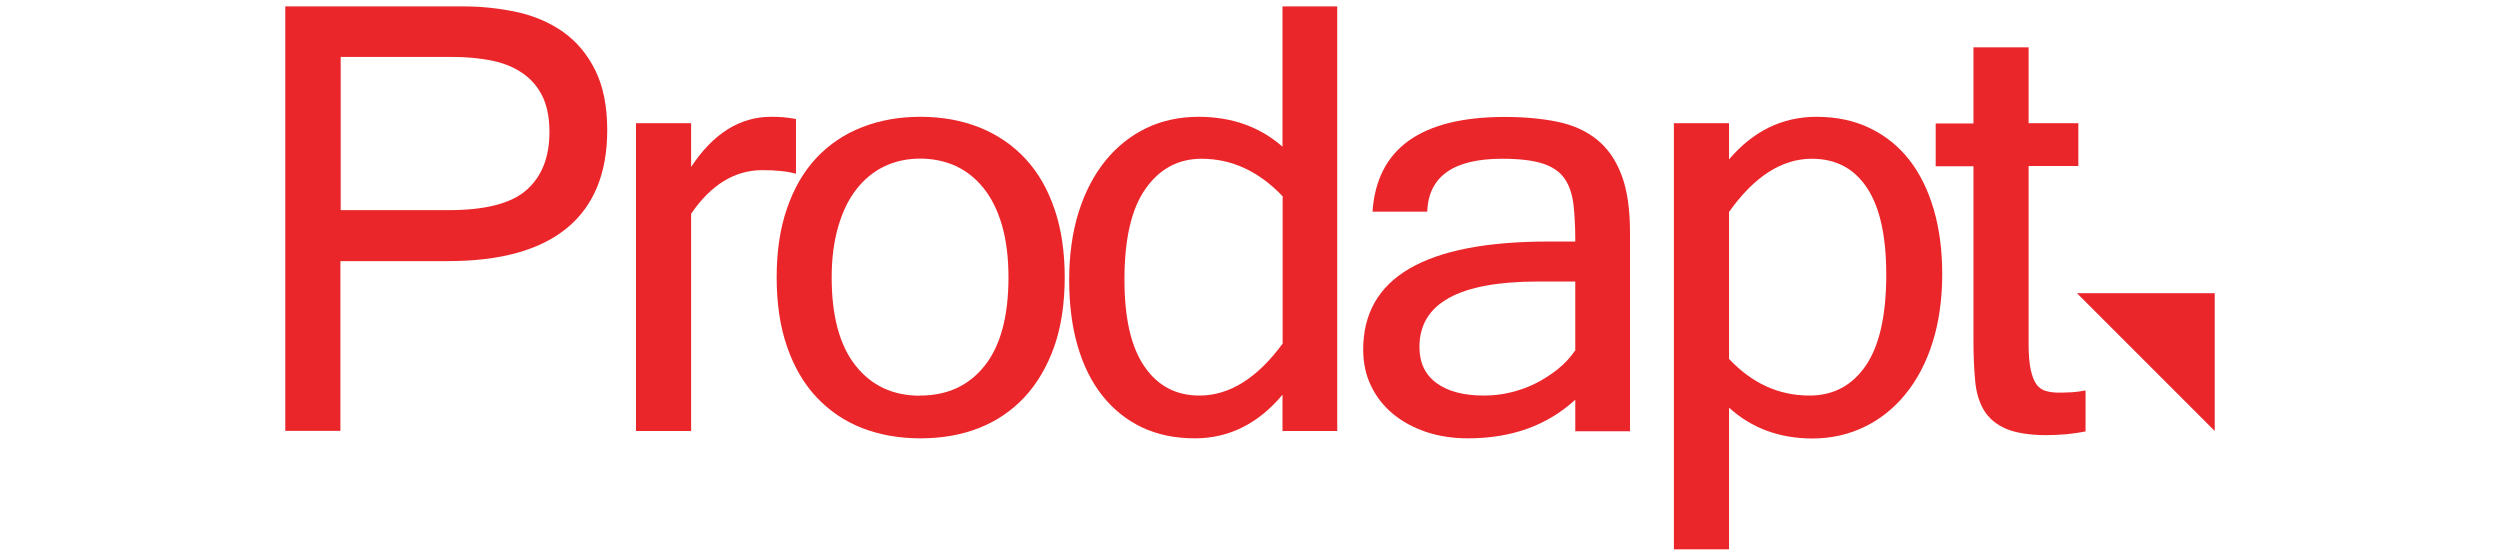
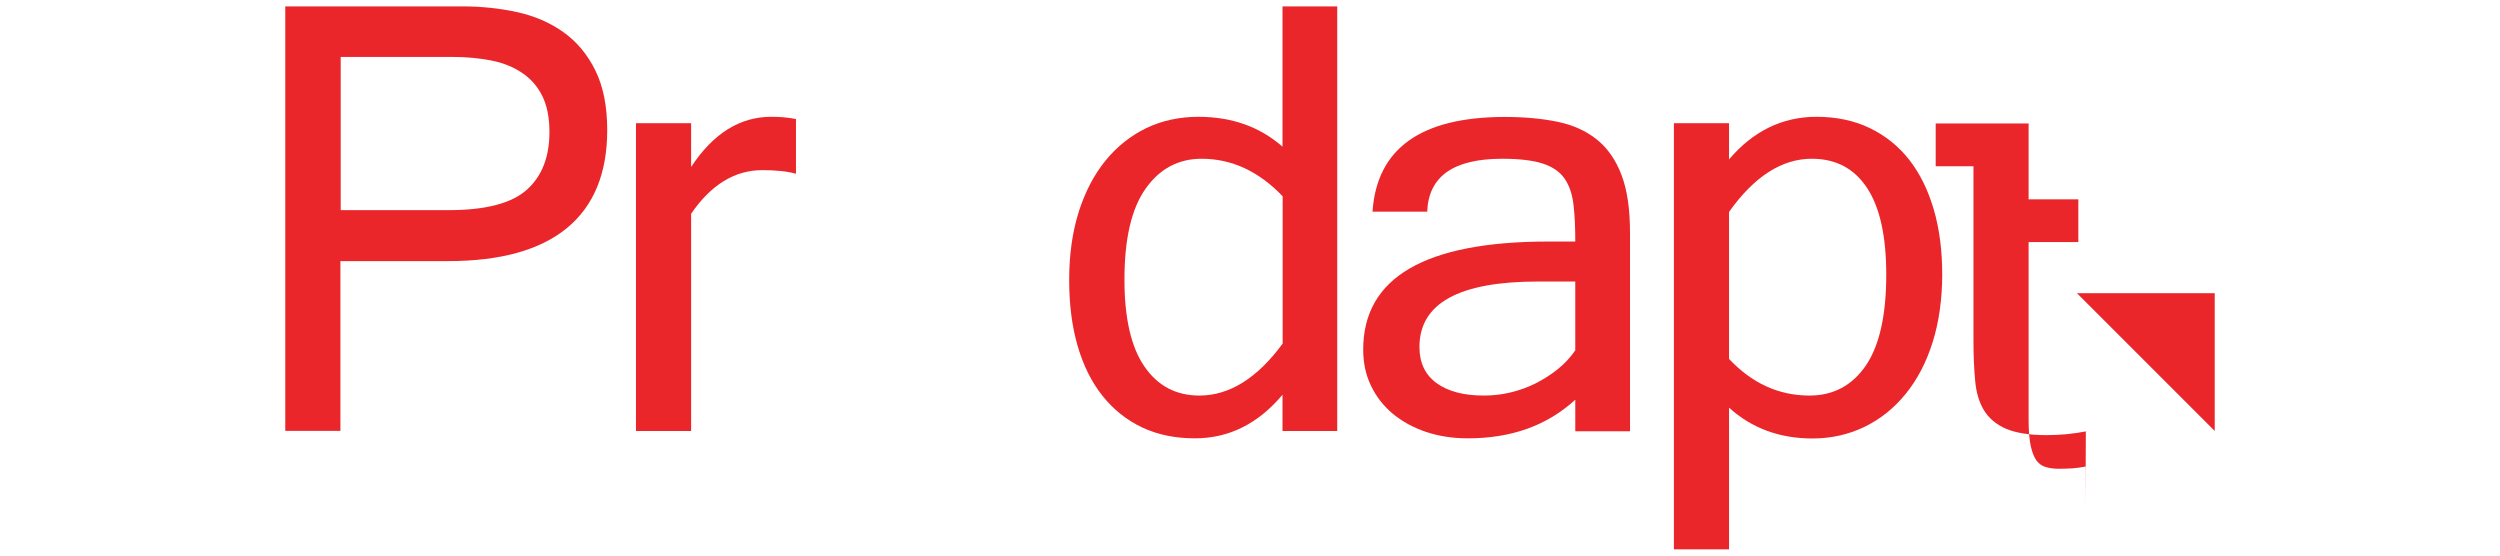
<svg xmlns="http://www.w3.org/2000/svg" id="Layer_1" data-name="Layer 1" viewBox="0 0 180 40">
  <defs>
    <style>
      .cls-1 {
        fill: #eb262a;
        stroke-width: 0px;
      }
    </style>
  </defs>
  <g>
    <path class="cls-1" d="M20.54.46h12.78c1.35,0,2.65.14,3.91.41,1.26.28,2.37.76,3.33,1.44.96.68,1.73,1.6,2.3,2.75.57,1.15.86,2.58.86,4.31,0,3.11-.97,5.46-2.9,7.05-1.94,1.59-4.79,2.38-8.58,2.38h-7.73v12.22h-3.97V.46ZM24.52,15.13h7.78c2.64,0,4.51-.48,5.61-1.45,1.1-.97,1.65-2.36,1.65-4.18,0-1.05-.18-1.93-.53-2.62-.35-.69-.85-1.25-1.48-1.66-.63-.42-1.37-.71-2.21-.87-.84-.16-1.74-.25-2.69-.25h-8.12v11.03Z" />
    <path class="cls-1" d="M57.31,12.51c-.64-.18-1.45-.26-2.42-.26-1.99,0-3.7,1.05-5.13,3.14v15.64h-3.97V8.87h3.97v3.15c1.59-2.41,3.51-3.61,5.76-3.61.29,0,.57.01.86.03.29.02.6.07.93.13v3.94Z" />
-     <path class="cls-1" d="M66.25,8.41c1.59,0,3.02.26,4.31.78,1.28.52,2.37,1.27,3.28,2.25.91.98,1.6,2.19,2.09,3.63.49,1.43.73,3.07.73,4.9s-.25,3.57-.76,5c-.51,1.43-1.22,2.64-2.14,3.63-.92.98-2.01,1.72-3.28,2.22-1.27.5-2.68.74-4.22.74s-2.92-.25-4.19-.74c-1.27-.5-2.36-1.24-3.28-2.22-.92-.98-1.62-2.19-2.12-3.63-.5-1.44-.75-3.1-.75-5s.25-3.54.75-4.98c.5-1.45,1.2-2.65,2.12-3.63.92-.97,2.01-1.71,3.28-2.2,1.27-.5,2.67-.75,4.19-.75ZM66.25,28.48c1.95,0,3.5-.71,4.64-2.14s1.72-3.55,1.72-6.37c0-1.44-.16-2.69-.47-3.76-.31-1.06-.75-1.95-1.32-2.66-.57-.71-1.24-1.24-2.01-1.6-.78-.35-1.63-.53-2.56-.53s-1.82.19-2.6.57c-.78.38-1.44.93-2,1.65-.56.72-.99,1.61-1.3,2.68-.31,1.06-.47,2.28-.47,3.66,0,2.77.57,4.88,1.71,6.33,1.14,1.45,2.69,2.18,4.64,2.18Z" />
    <path class="cls-1" d="M92.35,28.41c-1.76,2.1-3.87,3.15-6.31,3.15-1.43,0-2.7-.26-3.82-.79-1.11-.53-2.06-1.29-2.84-2.27-.78-.98-1.38-2.18-1.79-3.59-.41-1.41-.61-3-.61-4.77s.23-3.44.69-4.89c.46-1.45,1.11-2.68,1.93-3.69.83-1.02,1.81-1.79,2.94-2.34,1.13-.54,2.39-.81,3.75-.81,2.4,0,4.42.72,6.05,2.15V.46h3.94v30.57h-3.94v-2.62ZM92.35,24.74v-10.61c-1.72-1.8-3.67-2.7-5.83-2.7-1.68,0-3.03.72-4.04,2.16-1.02,1.44-1.52,3.62-1.52,6.55,0,2.77.48,4.86,1.44,6.25.96,1.4,2.28,2.09,3.96,2.09,2.16,0,4.16-1.25,5.99-3.74Z" />
    <path class="cls-1" d="M113.42,28.78c-2.03,1.86-4.6,2.78-7.73,2.78-1.08,0-2.08-.15-3.01-.46-.92-.31-1.72-.75-2.4-1.31-.67-.56-1.2-1.24-1.57-2.02-.38-.78-.56-1.65-.56-2.6,0-5.19,4.45-7.78,13.35-7.78h1.92c0-1.02-.04-1.91-.13-2.66-.09-.75-.3-1.38-.64-1.87-.34-.49-.86-.85-1.56-1.08-.7-.23-1.68-.35-2.93-.35-3.51,0-5.31,1.27-5.4,3.81h-3.94c.31-4.55,3.49-6.82,9.54-6.82,1.41,0,2.68.12,3.79.35,1.11.23,2.06.66,2.83,1.28.77.62,1.36,1.47,1.77,2.55.41,1.08.61,2.46.61,4.14v14.31h-3.94v-2.25ZM113.42,25.21v-4.94h-2.68c-5.7,0-8.54,1.57-8.54,4.71,0,1.14.41,2,1.23,2.6.82.6,1.95.9,3.41.9.64,0,1.28-.07,1.9-.22.63-.15,1.23-.36,1.81-.65.57-.29,1.11-.63,1.61-1.03.5-.4.92-.86,1.27-1.37Z" />
    <path class="cls-1" d="M124.48,11.49c1.74-2.05,3.84-3.08,6.31-3.08,1.43,0,2.71.27,3.83.81,1.12.54,2.07,1.3,2.84,2.28.77.98,1.36,2.18,1.77,3.58.41,1.4.61,2.96.61,4.69s-.23,3.41-.69,4.87c-.46,1.46-1.11,2.7-1.95,3.73-.84,1.03-1.83,1.82-2.97,2.37-1.15.55-2.39.83-3.73.83-2.38,0-4.38-.74-6.01-2.22v10.2h-3.97V8.87h3.97v2.62ZM124.48,25.83c1.66,1.77,3.59,2.65,5.8,2.65,1.72,0,3.07-.72,4.06-2.16.98-1.44,1.47-3.62,1.47-6.55,0-2.77-.46-4.85-1.39-6.25-.93-1.4-2.25-2.09-3.97-2.09-2.16,0-4.15,1.28-5.96,3.83v10.57Z" />
-     <path class="cls-1" d="M150.18,31.06c-.44.09-.89.15-1.36.2-.46.04-.95.07-1.46.07-1.24,0-2.22-.16-2.93-.46-.71-.31-1.24-.76-1.59-1.34-.35-.58-.56-1.3-.63-2.14-.08-.84-.12-1.79-.12-2.85v-12.57h-2.72v-3.08h2.72V3.41h3.97v5.46h3.58v3.08h-3.58v12.8c0,.78.05,1.4.15,1.86.1.46.24.82.41,1.06.18.24.4.4.68.48.28.08.58.12.91.12.35,0,.69-.01,1.01-.03.32-.02.63-.07.94-.13v2.95Z" />
+     <path class="cls-1" d="M150.18,31.06c-.44.09-.89.15-1.36.2-.46.04-.95.07-1.46.07-1.24,0-2.22-.16-2.93-.46-.71-.31-1.24-.76-1.59-1.34-.35-.58-.56-1.3-.63-2.14-.08-.84-.12-1.79-.12-2.85v-12.57h-2.72v-3.08h2.72h3.97v5.46h3.58v3.08h-3.58v12.8c0,.78.05,1.4.15,1.86.1.46.24.82.41,1.06.18.24.4.4.68.48.28.08.58.12.91.12.35,0,.69-.01,1.01-.03.32-.02.63-.07.94-.13v2.95Z" />
  </g>
  <polyline class="cls-1" points="149.54 21.11 159.46 21.11 159.46 31.03" />
</svg>